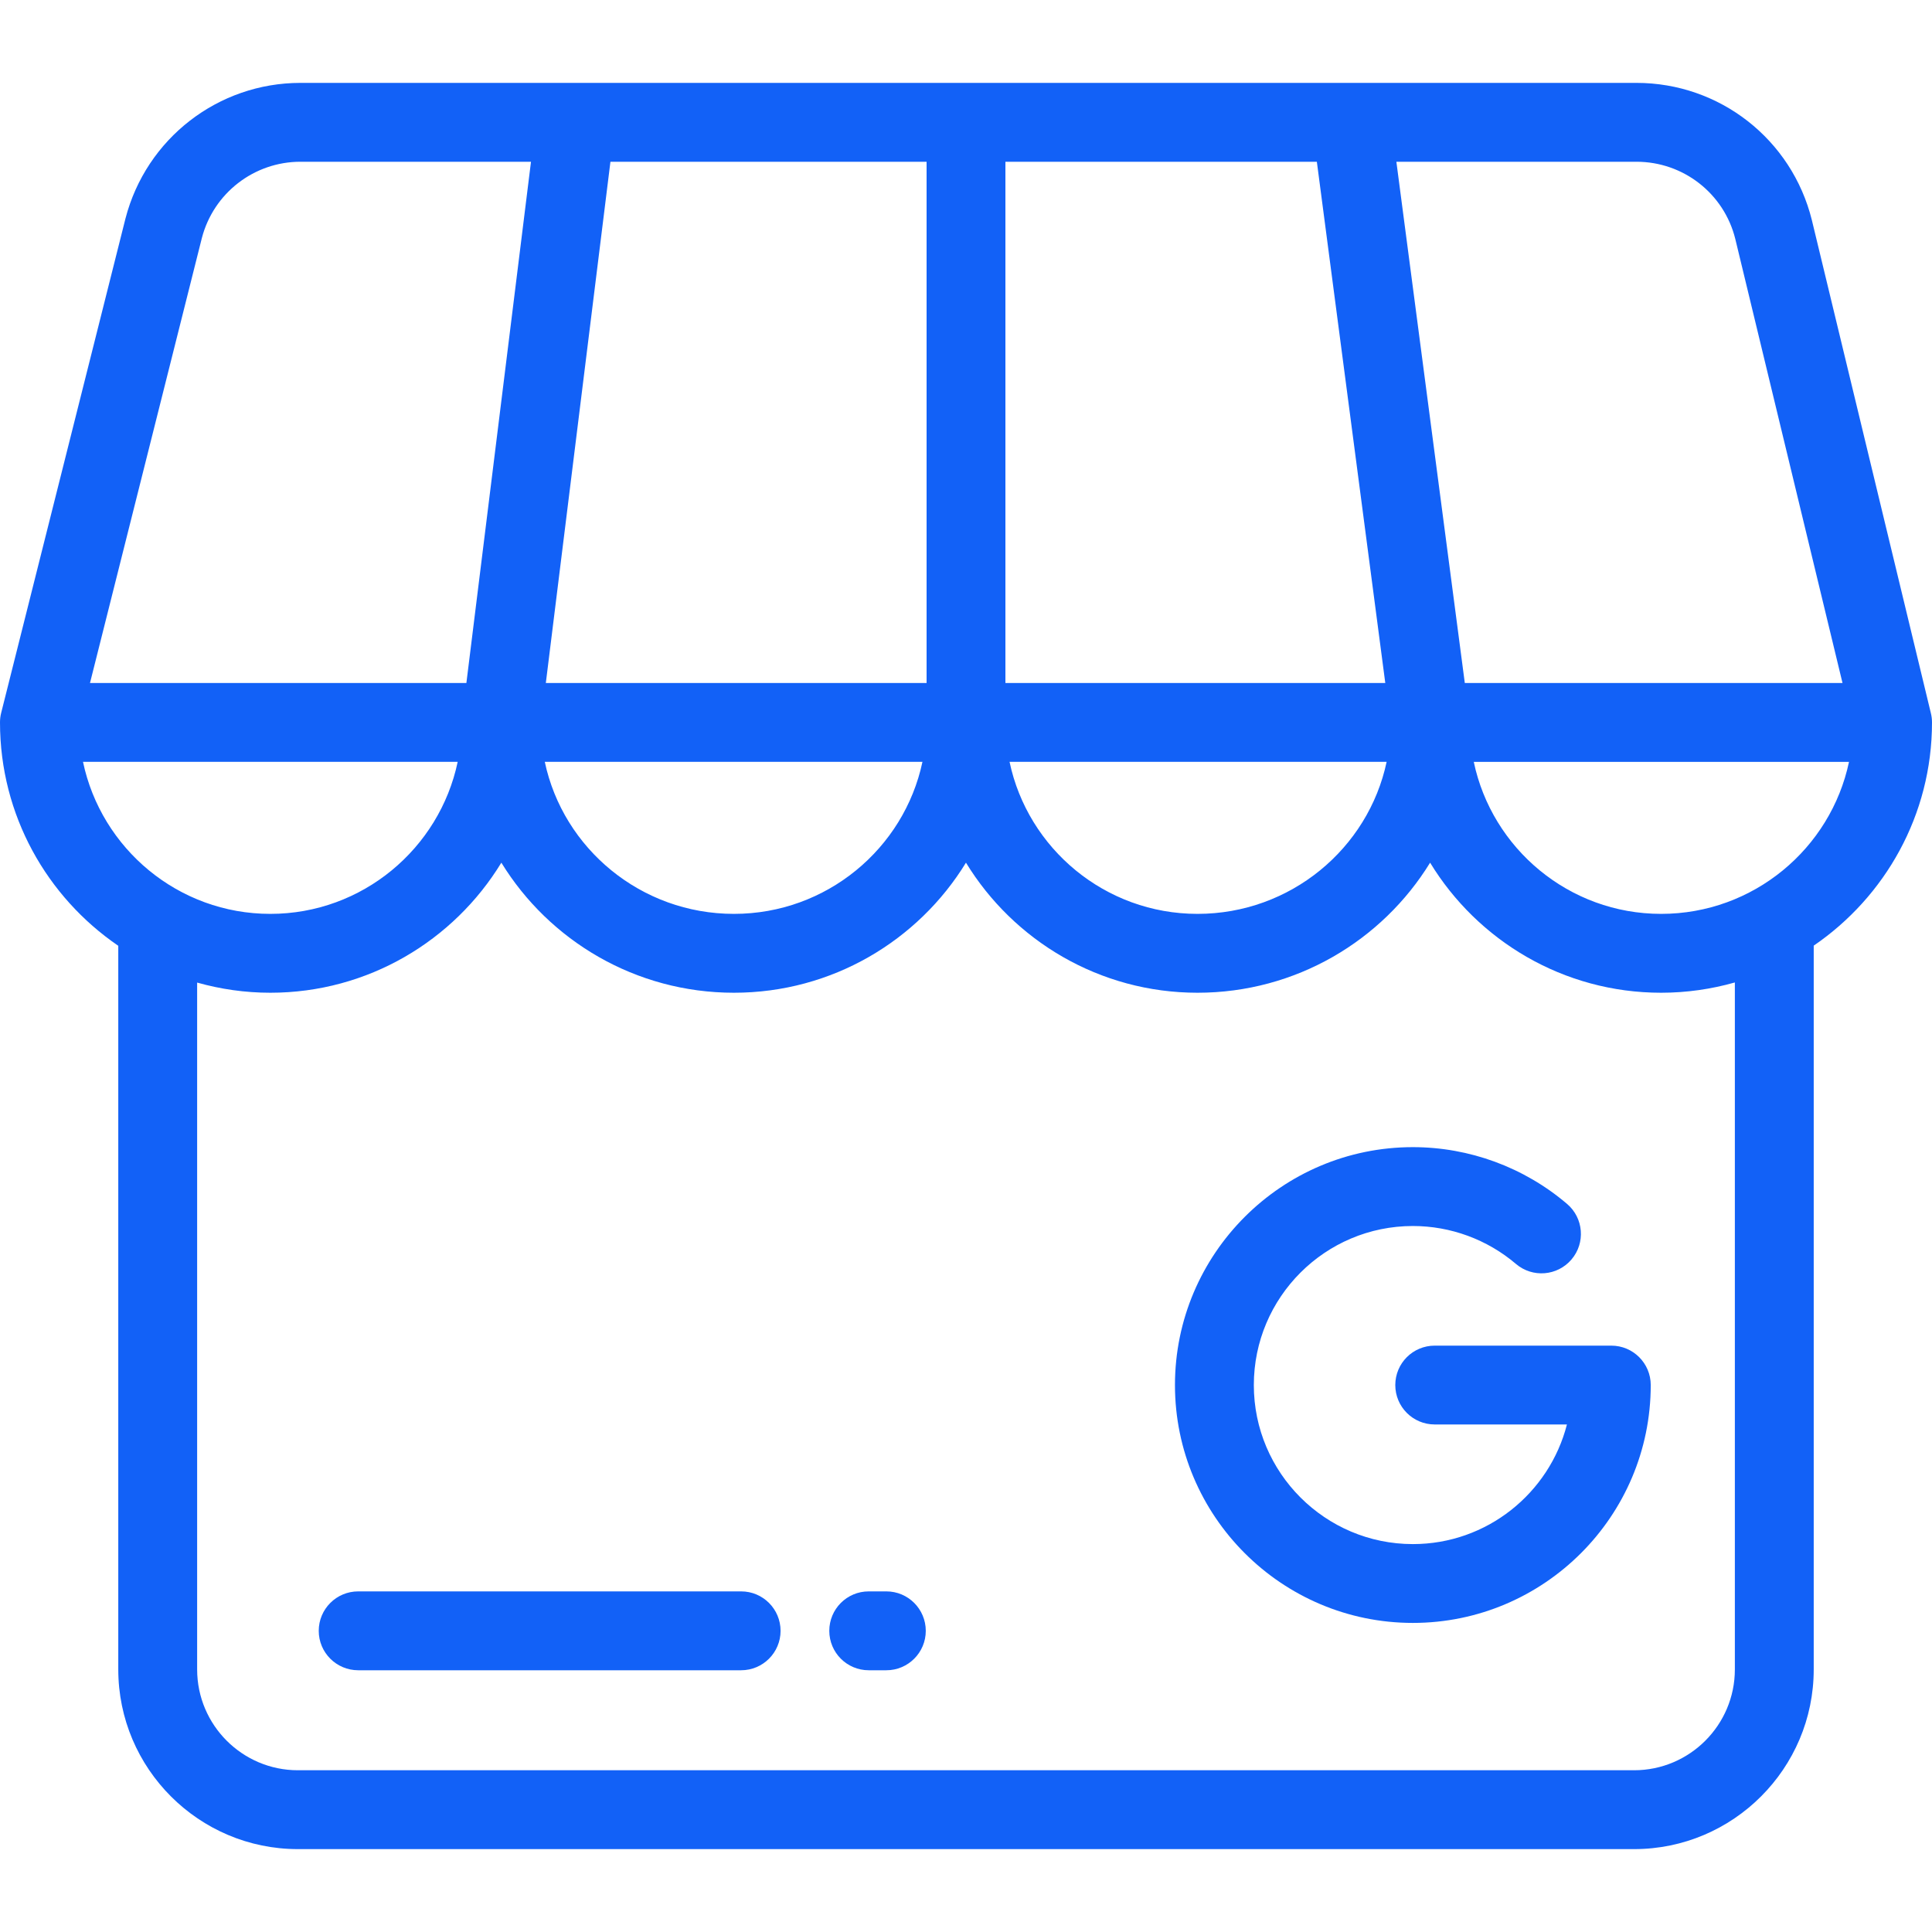
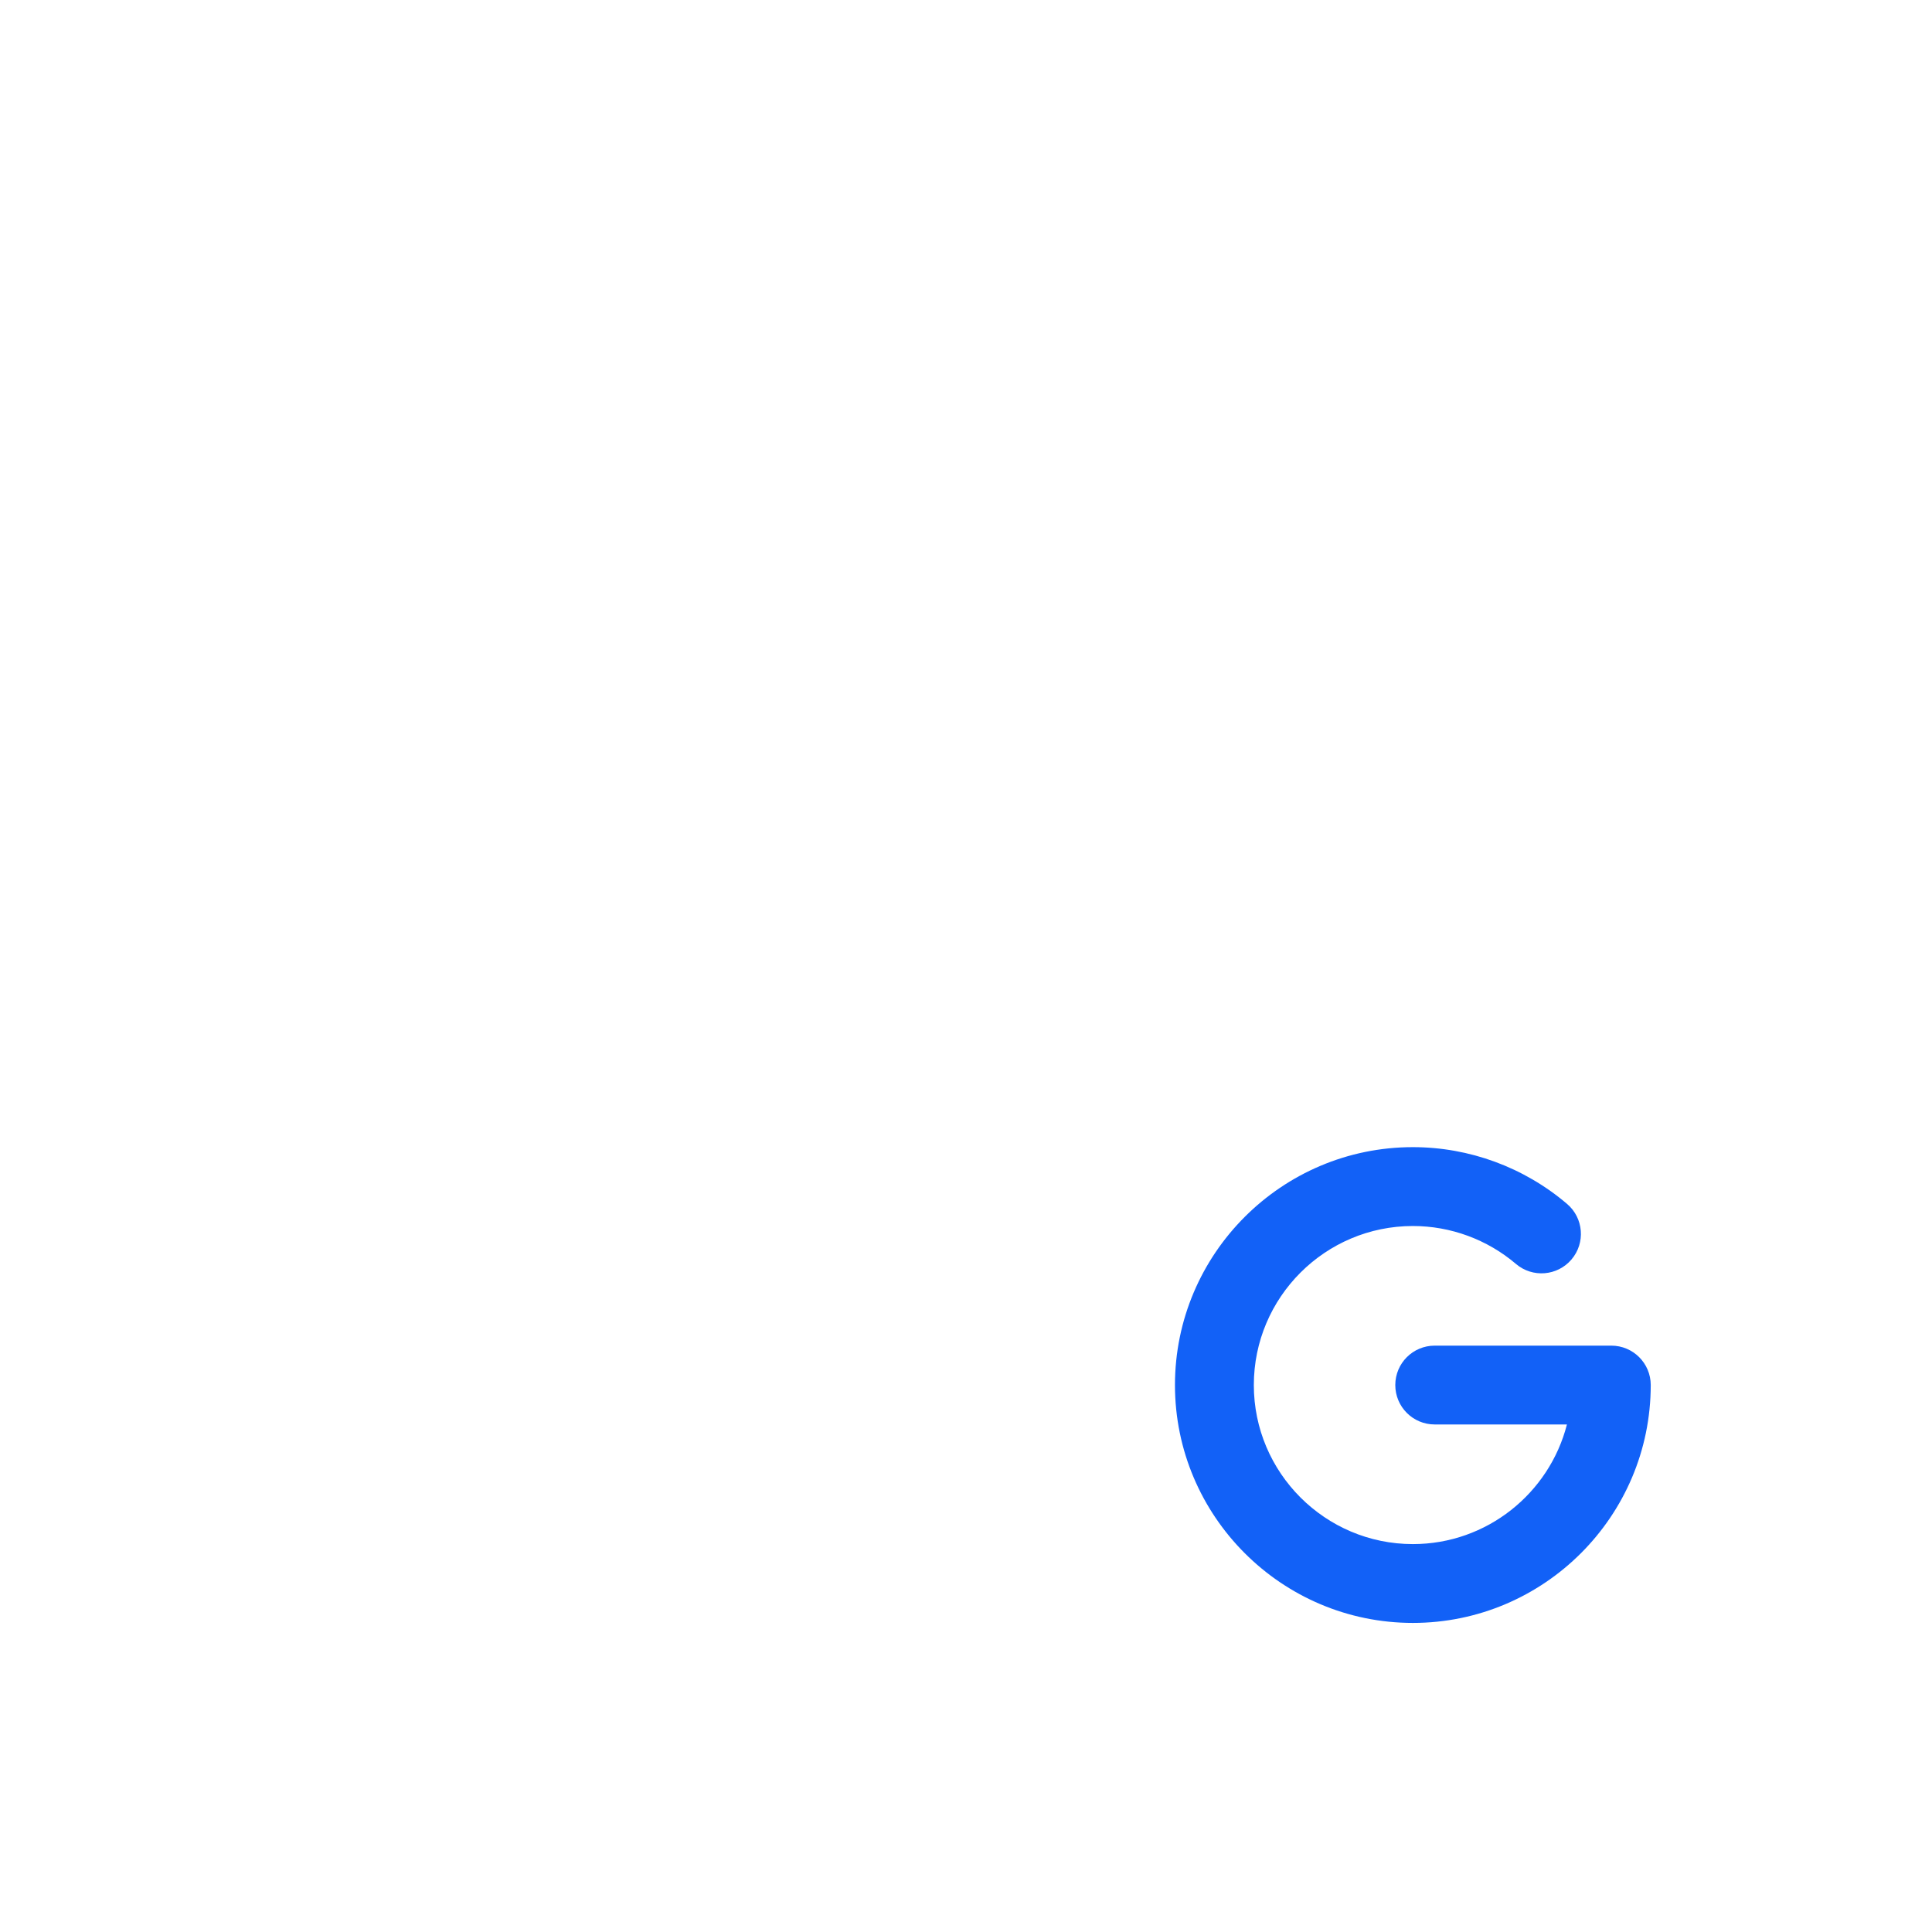
<svg xmlns="http://www.w3.org/2000/svg" width="50" height="50" viewBox="0 0 50 50" fill="none">
-   <path d="M49.971 18.457L46.89 5.693C46.37 3.604 44.504 2.145 42.351 2.145H7.776C5.645 2.145 3.783 3.586 3.247 5.656L0.031 18.447C0.01 18.529 0 18.612 0 18.696C0 21.096 1.215 23.216 3.061 24.477V43.205C3.061 45.769 5.147 47.855 7.71 47.855H42.29C44.853 47.855 46.939 45.769 46.939 43.205V24.473C48.785 23.211 50 21.093 50 18.696C50 18.615 49.99 18.535 49.971 18.457ZM42.351 4.186C43.565 4.186 44.616 5.008 44.908 6.179L47.684 17.676H37.909L36.138 4.186H42.351ZM26.02 4.186H34.08L35.851 17.676H26.02V4.186ZM35.886 19.716C35.41 21.961 33.397 23.651 30.991 23.651C28.601 23.651 26.6 21.961 26.127 19.716H35.886ZM15.798 4.186H23.98V17.676H14.126L15.798 4.186ZM23.873 19.716C23.398 21.961 21.391 23.651 18.994 23.651C16.589 23.651 14.575 21.961 14.099 19.716H23.873ZM5.224 6.161C5.526 4.998 6.575 4.186 7.776 4.186H13.742L12.07 17.676H2.329L5.224 6.161ZM2.148 19.716H11.845C11.373 21.961 9.378 23.651 6.996 23.651C4.613 23.651 2.62 21.961 2.148 19.716ZM44.898 43.205C44.898 44.644 43.728 45.814 42.29 45.814H7.71C6.272 45.814 5.102 44.644 5.102 43.205V25.429C5.705 25.599 6.339 25.692 6.996 25.692C9.525 25.692 11.746 24.342 12.975 22.326C14.212 24.342 16.447 25.692 18.994 25.692C21.535 25.692 23.765 24.342 24.999 22.326C26.231 24.342 28.456 25.692 30.991 25.692C33.538 25.692 35.773 24.342 37.011 22.326C38.239 24.342 40.46 25.692 42.99 25.692C43.651 25.692 44.291 25.598 44.898 25.426V43.205ZM42.99 23.651C40.607 23.651 38.612 21.961 38.141 19.717H47.852C47.379 21.961 45.379 23.651 42.99 23.651Z" fill="#1261F7" />
  <path d="M41.701 34.825H37.13C36.566 34.825 36.11 35.281 36.11 35.845C36.11 36.408 36.566 36.865 37.13 36.865H40.552C40.097 38.643 38.482 39.961 36.565 39.961C34.295 39.961 32.449 38.114 32.449 35.845C32.449 33.575 34.295 31.729 36.565 31.729C37.542 31.729 38.489 32.078 39.232 32.71C39.661 33.076 40.305 33.024 40.67 32.595C41.036 32.166 40.984 31.522 40.555 31.157C39.444 30.21 38.027 29.688 36.565 29.688C33.17 29.688 30.408 32.45 30.408 35.845C30.408 39.239 33.17 42.001 36.565 42.001C39.959 42.001 42.721 39.239 42.721 35.845C42.721 35.281 42.264 34.825 41.701 34.825Z" fill="#1261F7" />
-   <path d="M22.939 41.185H22.482C21.918 41.185 21.462 41.642 21.462 42.206C21.462 42.769 21.918 43.226 22.482 43.226H22.939C23.502 43.226 23.959 42.769 23.959 42.206C23.959 41.642 23.502 41.185 22.939 41.185Z" fill="#1261F7" />
-   <path d="M19.181 41.185H9.27C8.706 41.185 8.249 41.642 8.249 42.206C8.249 42.769 8.706 43.226 9.27 43.226H19.181C19.744 43.226 20.201 42.769 20.201 42.206C20.201 41.642 19.744 41.185 19.181 41.185Z" fill="#1261F7" />
</svg>